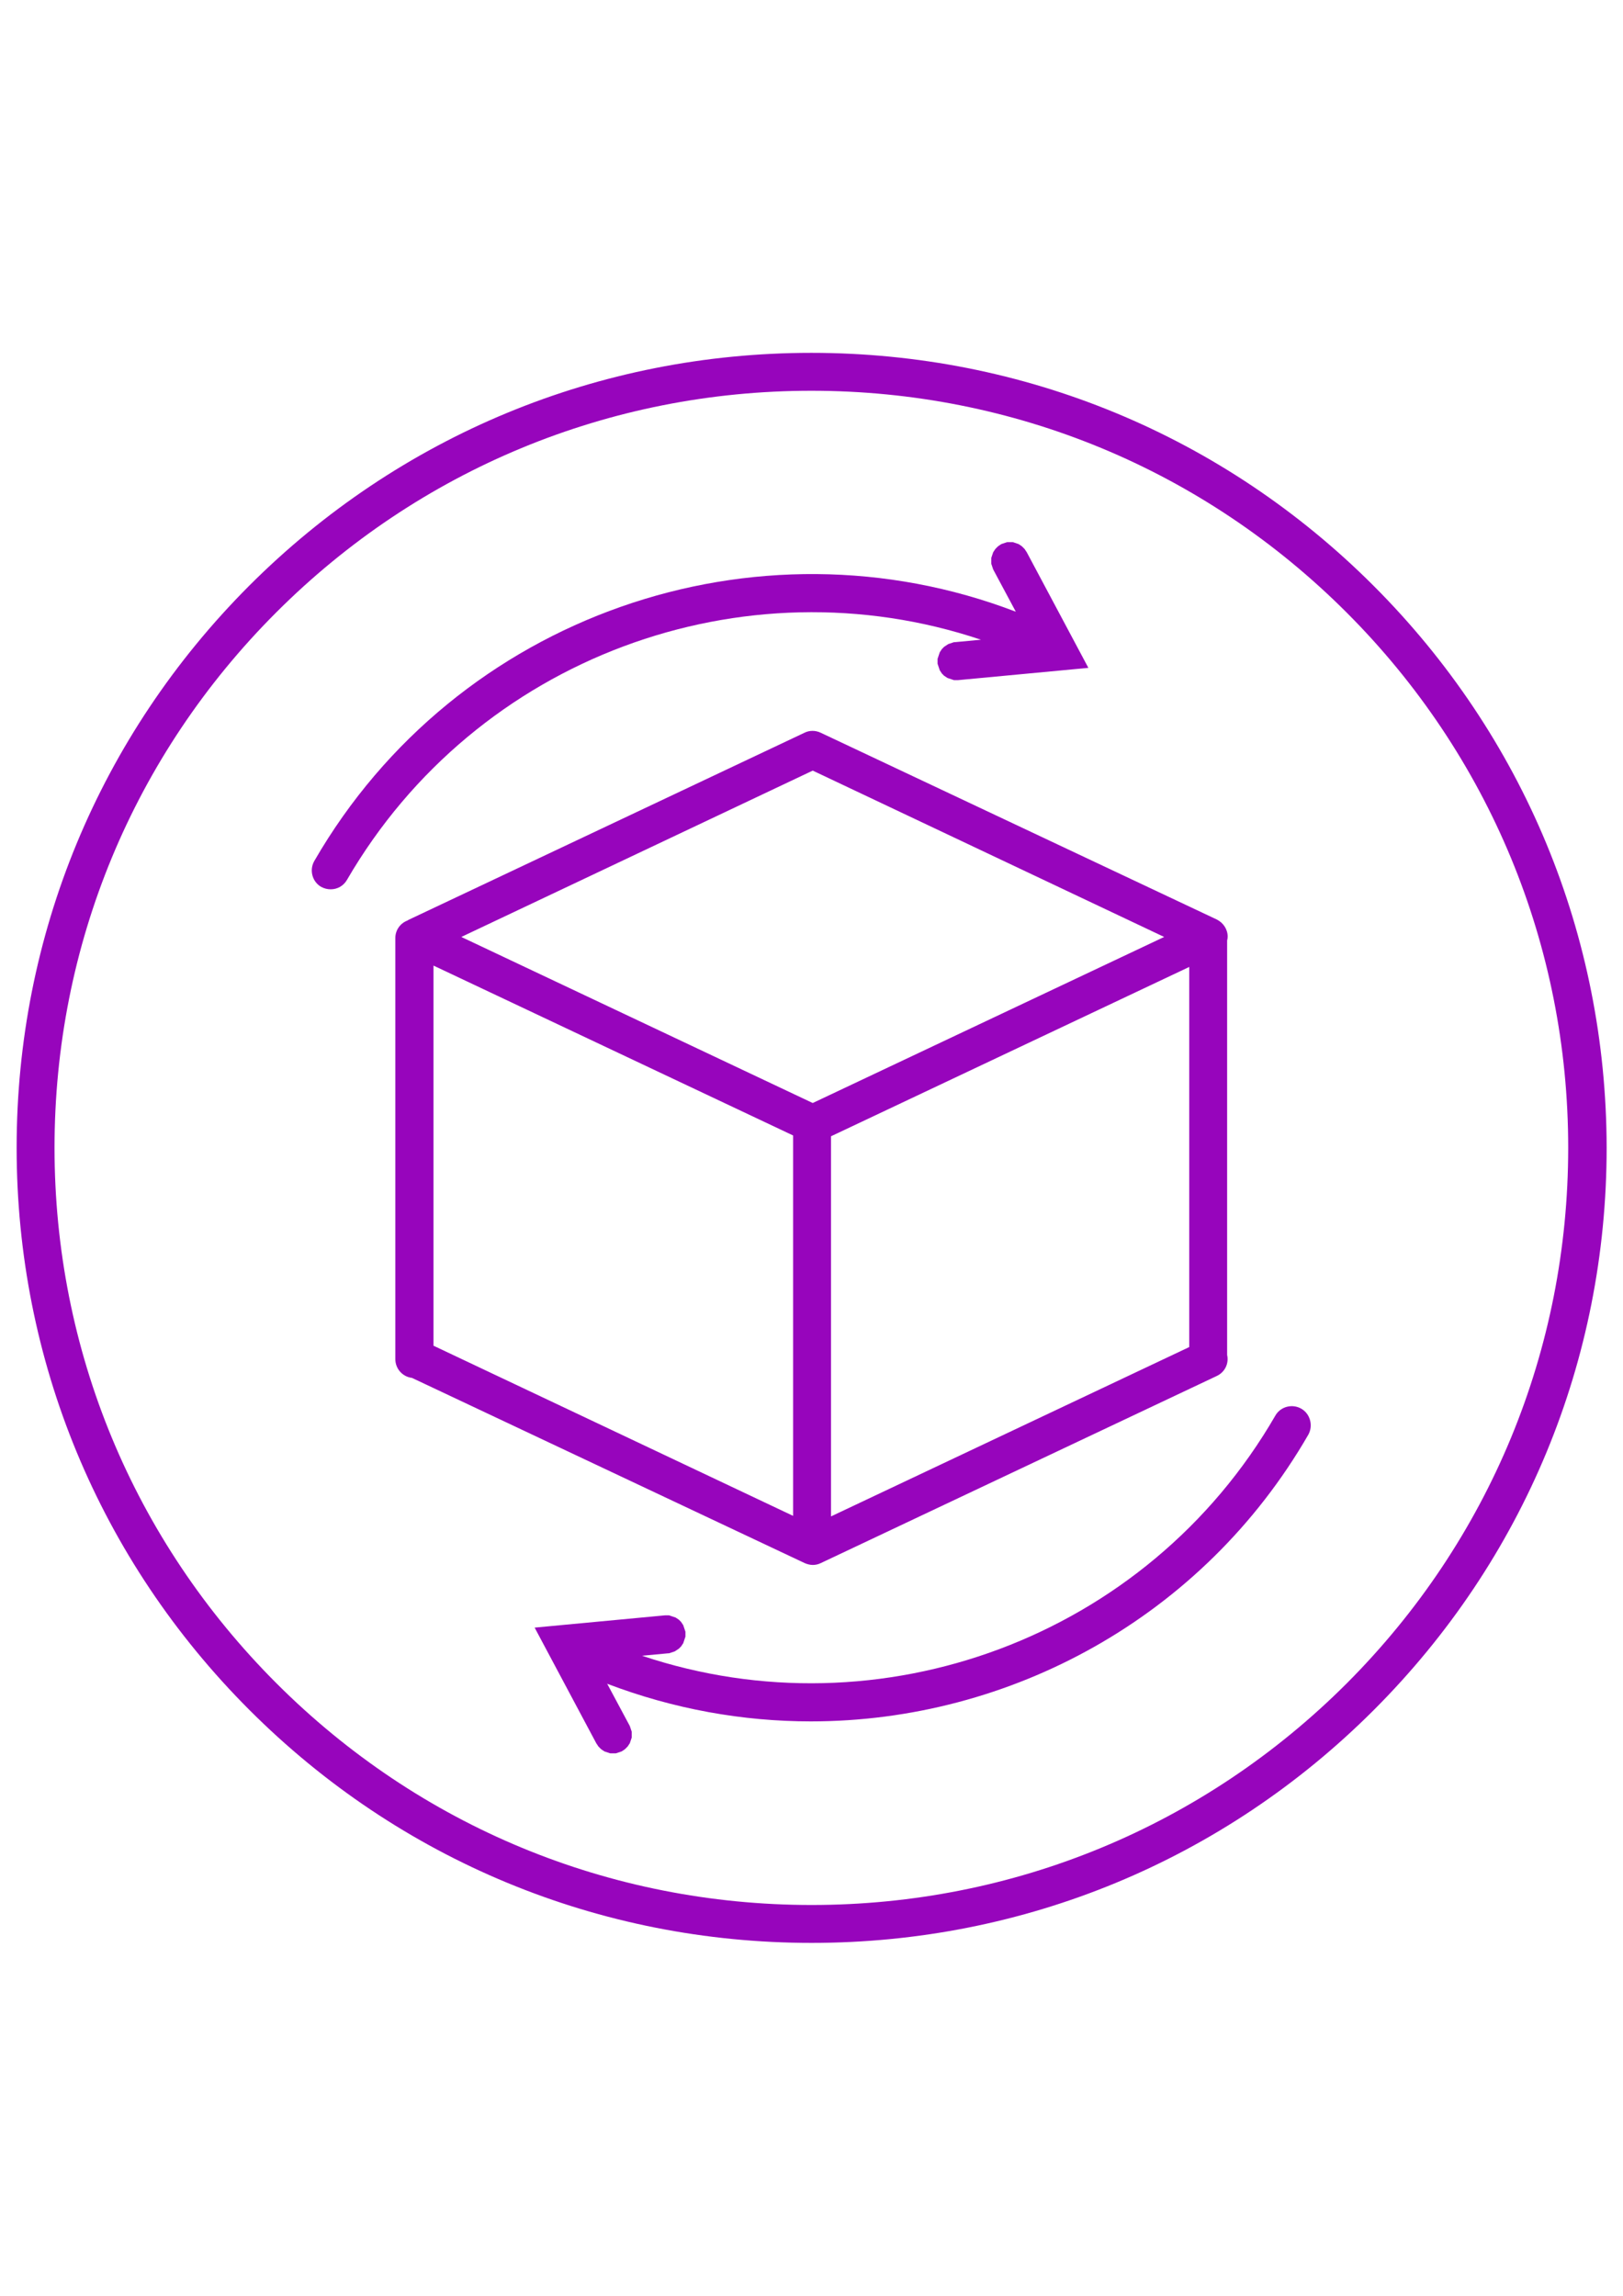
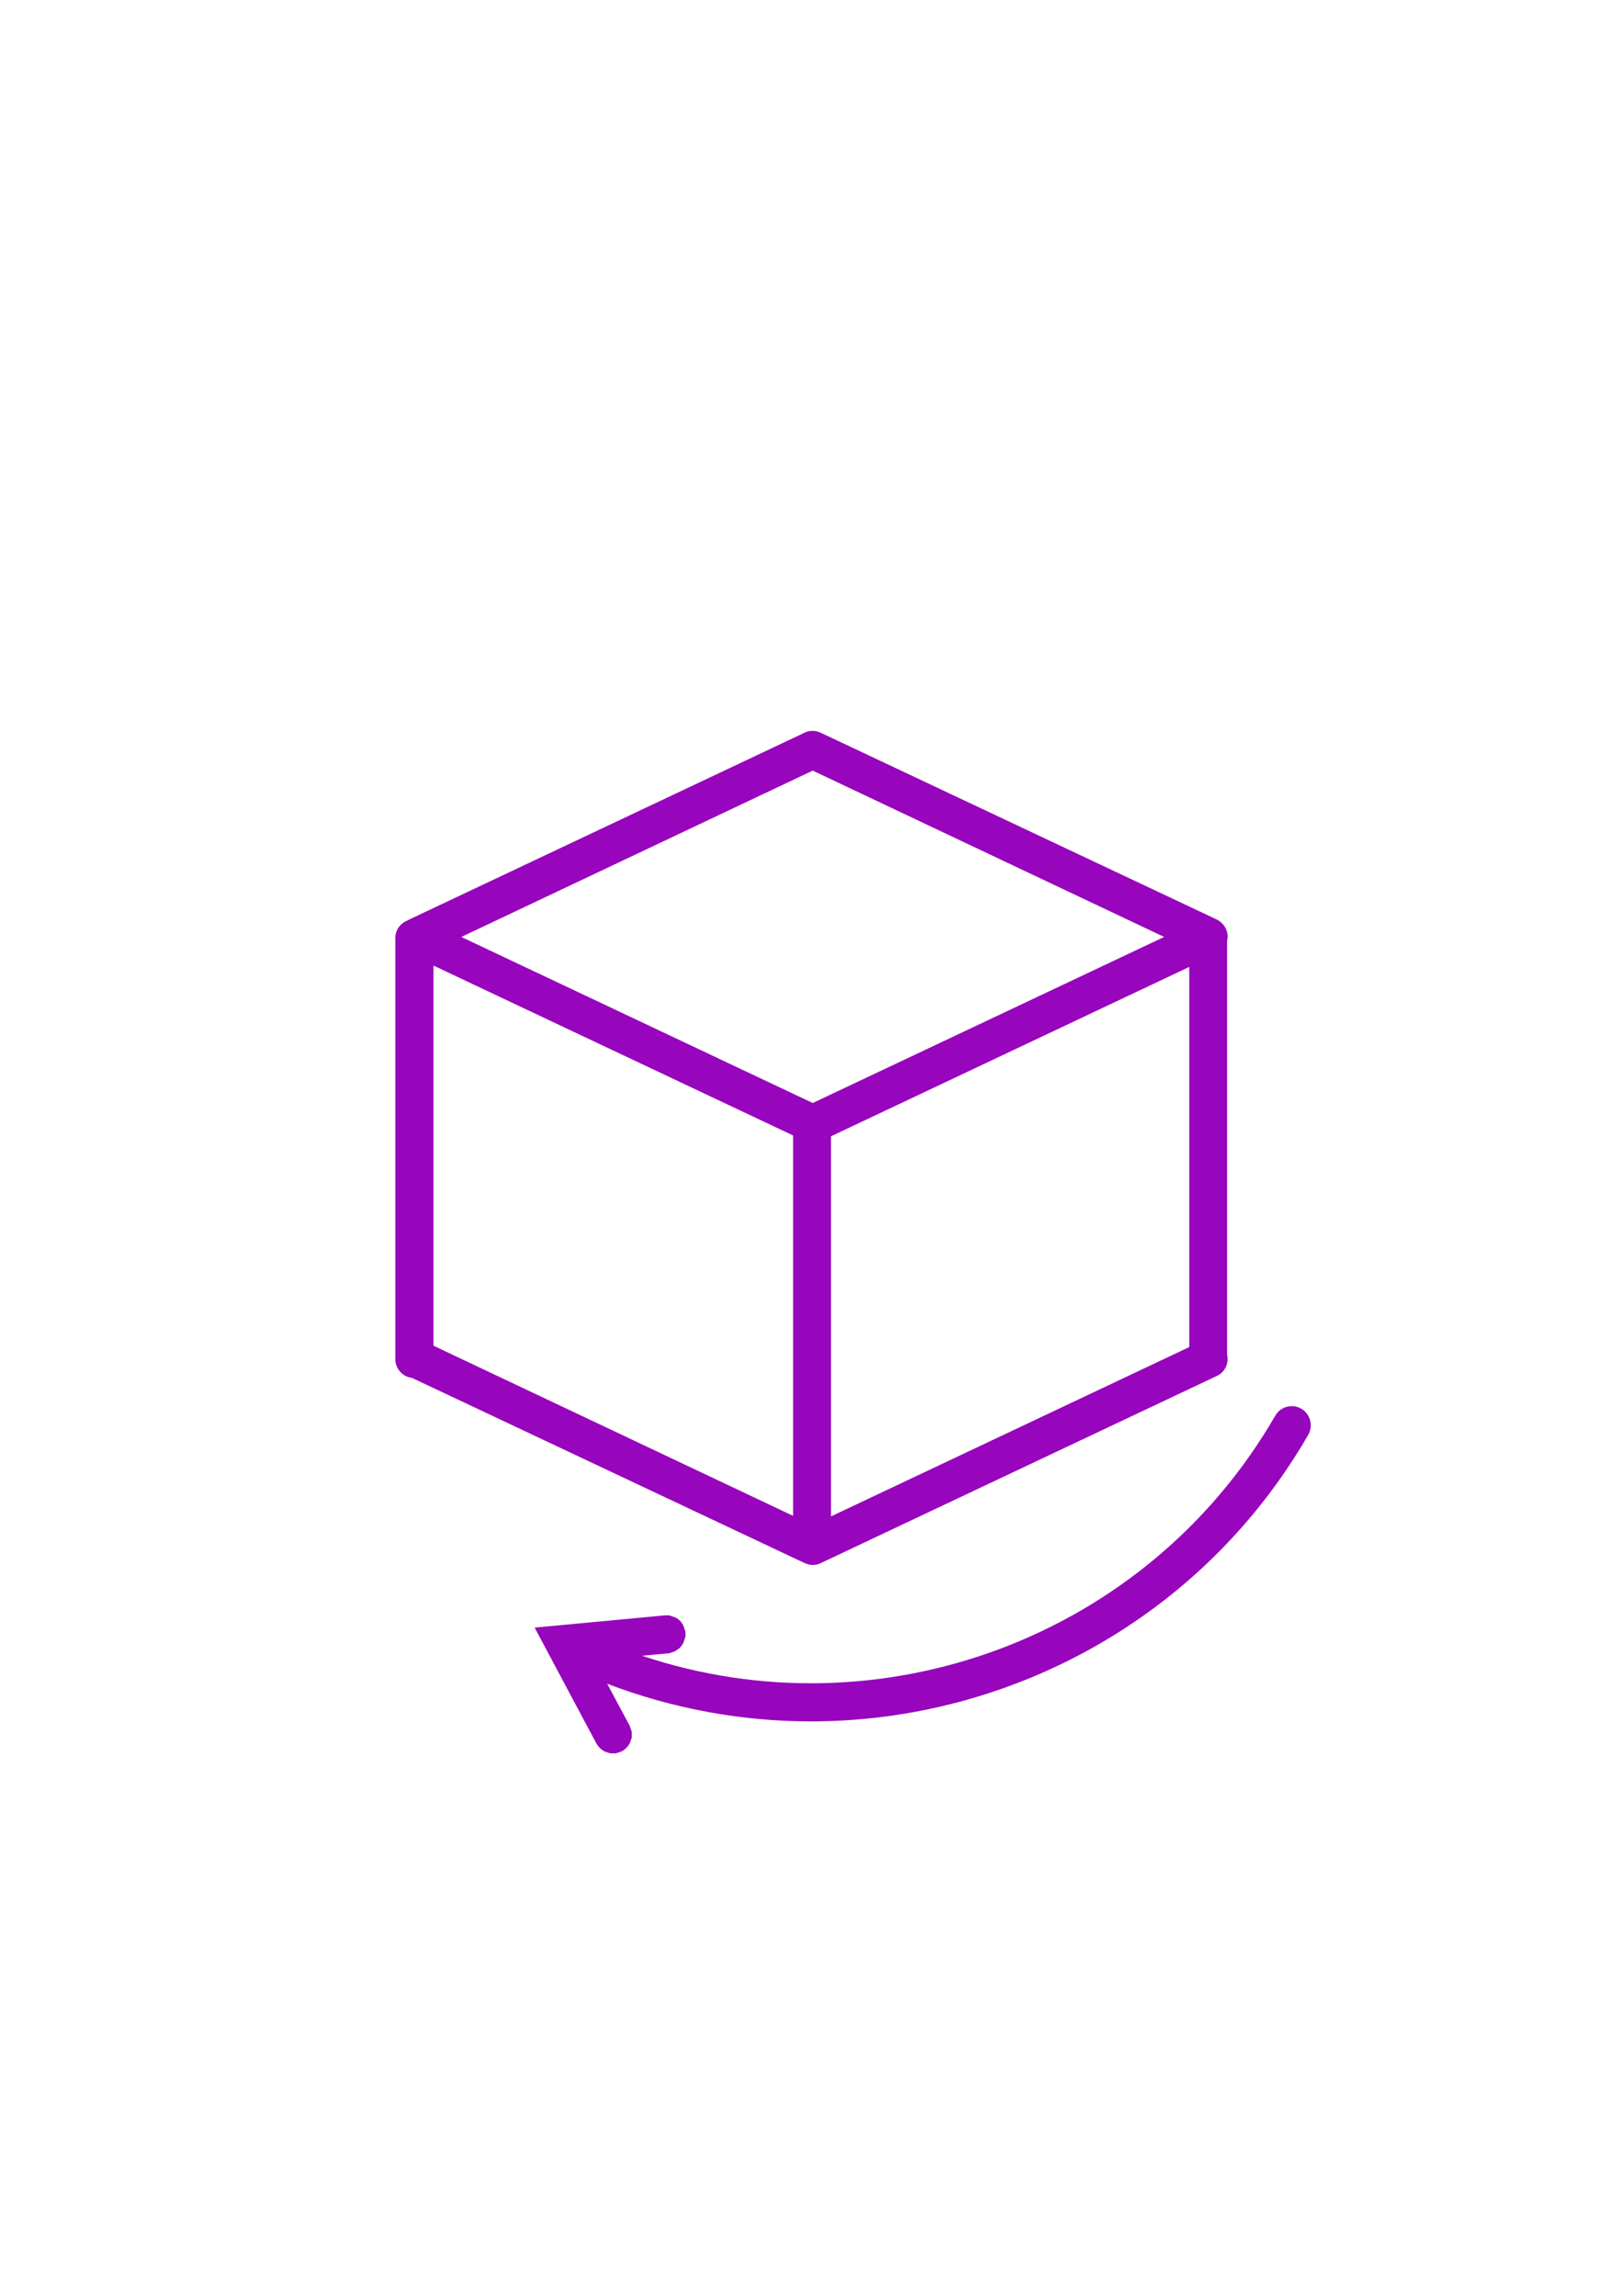
<svg xmlns="http://www.w3.org/2000/svg" version="1.1" id="Ebene_1" x="0px" y="0px" viewBox="0 0 595.3 841.9" style="enable-background:new 0 0 595.3 841.9;" xml:space="preserve">
  <style type="text/css">
	.st0{fill:#9705BC;}
</style>
  <g>
-     <path class="st0" d="M503.8,214.8c-55.1-55.1-128.3-85.4-206.2-85.4s-151.1,30.3-206.2,85.4C36.4,269.9,6.1,343.1,6.1,420.9   c0,77.9,30.3,151.1,85.4,206.2s128.3,85.4,206.2,85.4s151.1-30.3,206.2-85.4c55.1-55.1,85.4-128.3,85.4-206.2   C589.2,343.1,558.9,269.9,503.8,214.8z M494,617.3c-52.4,52.4-122.2,81.3-196.3,81.3c-74.2,0-143.9-28.9-196.3-81.3   C48.9,564.8,20,495.1,20,420.9s28.9-143.9,81.3-196.3c52.4-52.4,122.2-81.3,196.3-81.3c74.2,0,143.9,28.9,196.3,81.3   s81.3,122.2,81.3,196.3S546.4,564.8,494,617.3z" />
    <path class="st0" d="M477.3,516.6c-3.3-1.9-7.6-0.8-9.5,2.5c-47.2,81.7-145.2,117.3-232.3,88.1l9.6-0.9l0.3,0l0.3-0.1l0.3-0.1   l0.3-0.1l0.3-0.1l0.3-0.1l0.3-0.1l0.3-0.1l0.3-0.2l0.3-0.2l0.3-0.2l0.3-0.2l0.3-0.2l0.2-0.2l0.2-0.2l0.2-0.2l0.2-0.2l0.2-0.3   l0.2-0.3l0.2-0.3l0.2-0.3l0.1-0.3l0.1-0.3l0.1-0.3l0.1-0.3l0.1-0.3l0.1-0.3l0.1-0.3l0.1-0.3l0-0.3l0-0.3l0-0.3l0-0.3l0-0.3l0-0.3   l-0.1-0.3l-0.1-0.3l-0.1-0.3l-0.1-0.3l-0.1-0.3l-0.1-0.3l-0.1-0.3l-0.1-0.3l-0.2-0.3l-0.2-0.3l-0.2-0.3l-0.2-0.3l-0.2-0.2l-0.2-0.2   l-0.2-0.2l-0.2-0.2l-0.3-0.2l-0.3-0.2l-0.3-0.2l-0.3-0.2l-0.3-0.1l-0.3-0.1l-0.3-0.1l-0.3-0.1l-0.3-0.1l-0.3-0.1l-0.3-0.1l-0.3-0.1   l-0.3,0l-0.3,0l-0.3,0l-0.3,0l-0.3,0l-47.8,4.5l22.6,42.4l0.2,0.3l0.2,0.3l0.2,0.3l0.2,0.3l0.2,0.2l0.2,0.2l0.2,0.2l0.2,0.2   l0.2,0.2l0.3,0.2l0.3,0.2l0.3,0.2l0.3,0.2l0.3,0.1l0.3,0.1l0.3,0.1l0.3,0.1l0.3,0.1l0.3,0.1l0.3,0.1l0.3,0l0.3,0l0.3,0l0.3,0l0.3,0   l0.3,0l0.3,0l0.3-0.1l0.3-0.1l0.3-0.1l0.3-0.1l0.3-0.1l0.3-0.1l0.3-0.1l0.3-0.2l0.3-0.2l0.3-0.2l0.3-0.2l0.2-0.2l0.2-0.2l0.2-0.2   l0.2-0.2l0.2-0.2l0.2-0.3l0.2-0.3l0.2-0.3l0.2-0.3l0.1-0.3l0.1-0.3l0.1-0.3l0.1-0.3l0.1-0.3l0.1-0.3l0.1-0.3l0-0.3l0-0.3l0-0.3   l0-0.3l0-0.3l0-0.3l0-0.3l-0.1-0.3l-0.1-0.3l-0.1-0.3l-0.1-0.3l-0.1-0.3l-0.1-0.3l-0.1-0.3l-8.3-15.5c24.4,9.3,49.7,13.8,74.7,13.8   c73,0,143.8-38.1,182.5-105.2C481.7,522.8,480.6,518.5,477.3,516.6z" />
-     <path class="st0" d="M359.8,234.6l-9.6,0.9l-0.3,0l-0.3,0.1l-0.3,0.1l-0.3,0.1l-0.3,0.1l-0.3,0.1l-0.3,0.1l-0.3,0.1l-0.3,0.2   l-0.3,0.2l-0.3,0.2l-0.3,0.2l-0.3,0.2l-0.2,0.2l-0.2,0.2l-0.2,0.2l-0.2,0.2l-0.2,0.3l-0.2,0.3l-0.2,0.3l-0.2,0.3l-0.1,0.3l-0.1,0.3   l-0.1,0.3l-0.1,0.3l-0.1,0.3l-0.1,0.3l-0.1,0.3l-0.1,0.3l0,0.3l0,0.3l0,0.3l0,0.3l0,0.3l0,0.3l0.1,0.3l0.1,0.3l0.1,0.3l0.1,0.3   l0.1,0.3l0.1,0.3l0.1,0.3l0.1,0.3l0.2,0.3l0.2,0.3l0.2,0.3l0.2,0.3l0.2,0.2l0.2,0.2l0.2,0.2l0.2,0.2l0.3,0.2l0.3,0.2l0.3,0.2   l0.3,0.2l0.3,0.1l0.3,0.1l0.3,0.1l0.3,0.1l0.3,0.1l0.3,0.1l0.3,0.1l0.3,0.1l0.3,0l0.3,0l0.3,0l0.3,0l0.3,0l47.8-4.5l-22.6-42.4   l-0.2-0.3l-0.2-0.3l-0.2-0.3l-0.2-0.3l-0.2-0.2l-0.2-0.2l-0.2-0.2l-0.2-0.2l-0.2-0.2l-0.3-0.2l-0.3-0.2l-0.3-0.2l-0.3-0.2l-0.3-0.1   l-0.3-0.1l-0.3-0.1l-0.3-0.1l-0.3-0.1l-0.3-0.1l-0.3-0.1l-0.3,0l-0.3,0l-0.3,0l-0.3,0l-0.3,0l-0.3,0l-0.3,0l-0.3,0.1l-0.3,0.1   l-0.3,0.1l-0.3,0.1l-0.3,0.1l-0.3,0.1l-0.3,0.1l-0.3,0.2l-0.3,0.2l-0.3,0.2l-0.3,0.2l-0.2,0.2l-0.2,0.2l-0.2,0.2l-0.2,0.2l-0.2,0.2   l-0.2,0.3l-0.2,0.3l-0.2,0.3l-0.2,0.3l-0.1,0.3l-0.1,0.3l-0.1,0.3l-0.1,0.3l-0.1,0.3l-0.1,0.3l-0.1,0.3l0,0.3l0,0.3l0,0.3l0,0.3   l0,0.3l0,0.3l0,0.3l0.1,0.3l0.1,0.3l0.1,0.3l0.1,0.3l0.1,0.3l0.1,0.3l0.1,0.3l8.3,15.5c-95.3-36.5-205.2,1.2-257.3,91.4   c-1.9,3.3-0.8,7.6,2.5,9.5c1.1,0.6,2.3,0.9,3.5,0.9c2.4,0,4.7-1.2,6-3.5C174.7,241,272.7,205.4,359.8,234.6z" />
    <path class="st0" d="M295.1,573.2c0.9,0.4,2,0.7,3,0.7c1,0,2-0.2,3-0.7l145.2-68.6c3-1.4,4.5-4.6,3.8-7.7v-152   c0.1-0.4,0.2-0.9,0.2-1.4c0-2.7-1.6-5.1-4-6.3L301,268.7c-1.9-0.9-4.1-0.9-5.9,0l-145.2,68.6c-0.2,0.1-0.3,0.2-0.5,0.3   c-2.6,1-4.4,3.5-4.4,6.4v154.4c0,3.6,2.7,6.5,6.1,6.9L295.1,573.2z M436.2,494l-131.4,62.1V416.7l131.4-62.1V494z M290.9,555.9   L159,493.5V354.1l131.9,62.3V555.9z M298.1,282.6L427,343.6l-128.9,60.9l-128.9-60.9L298.1,282.6z" />
  </g>
</svg>